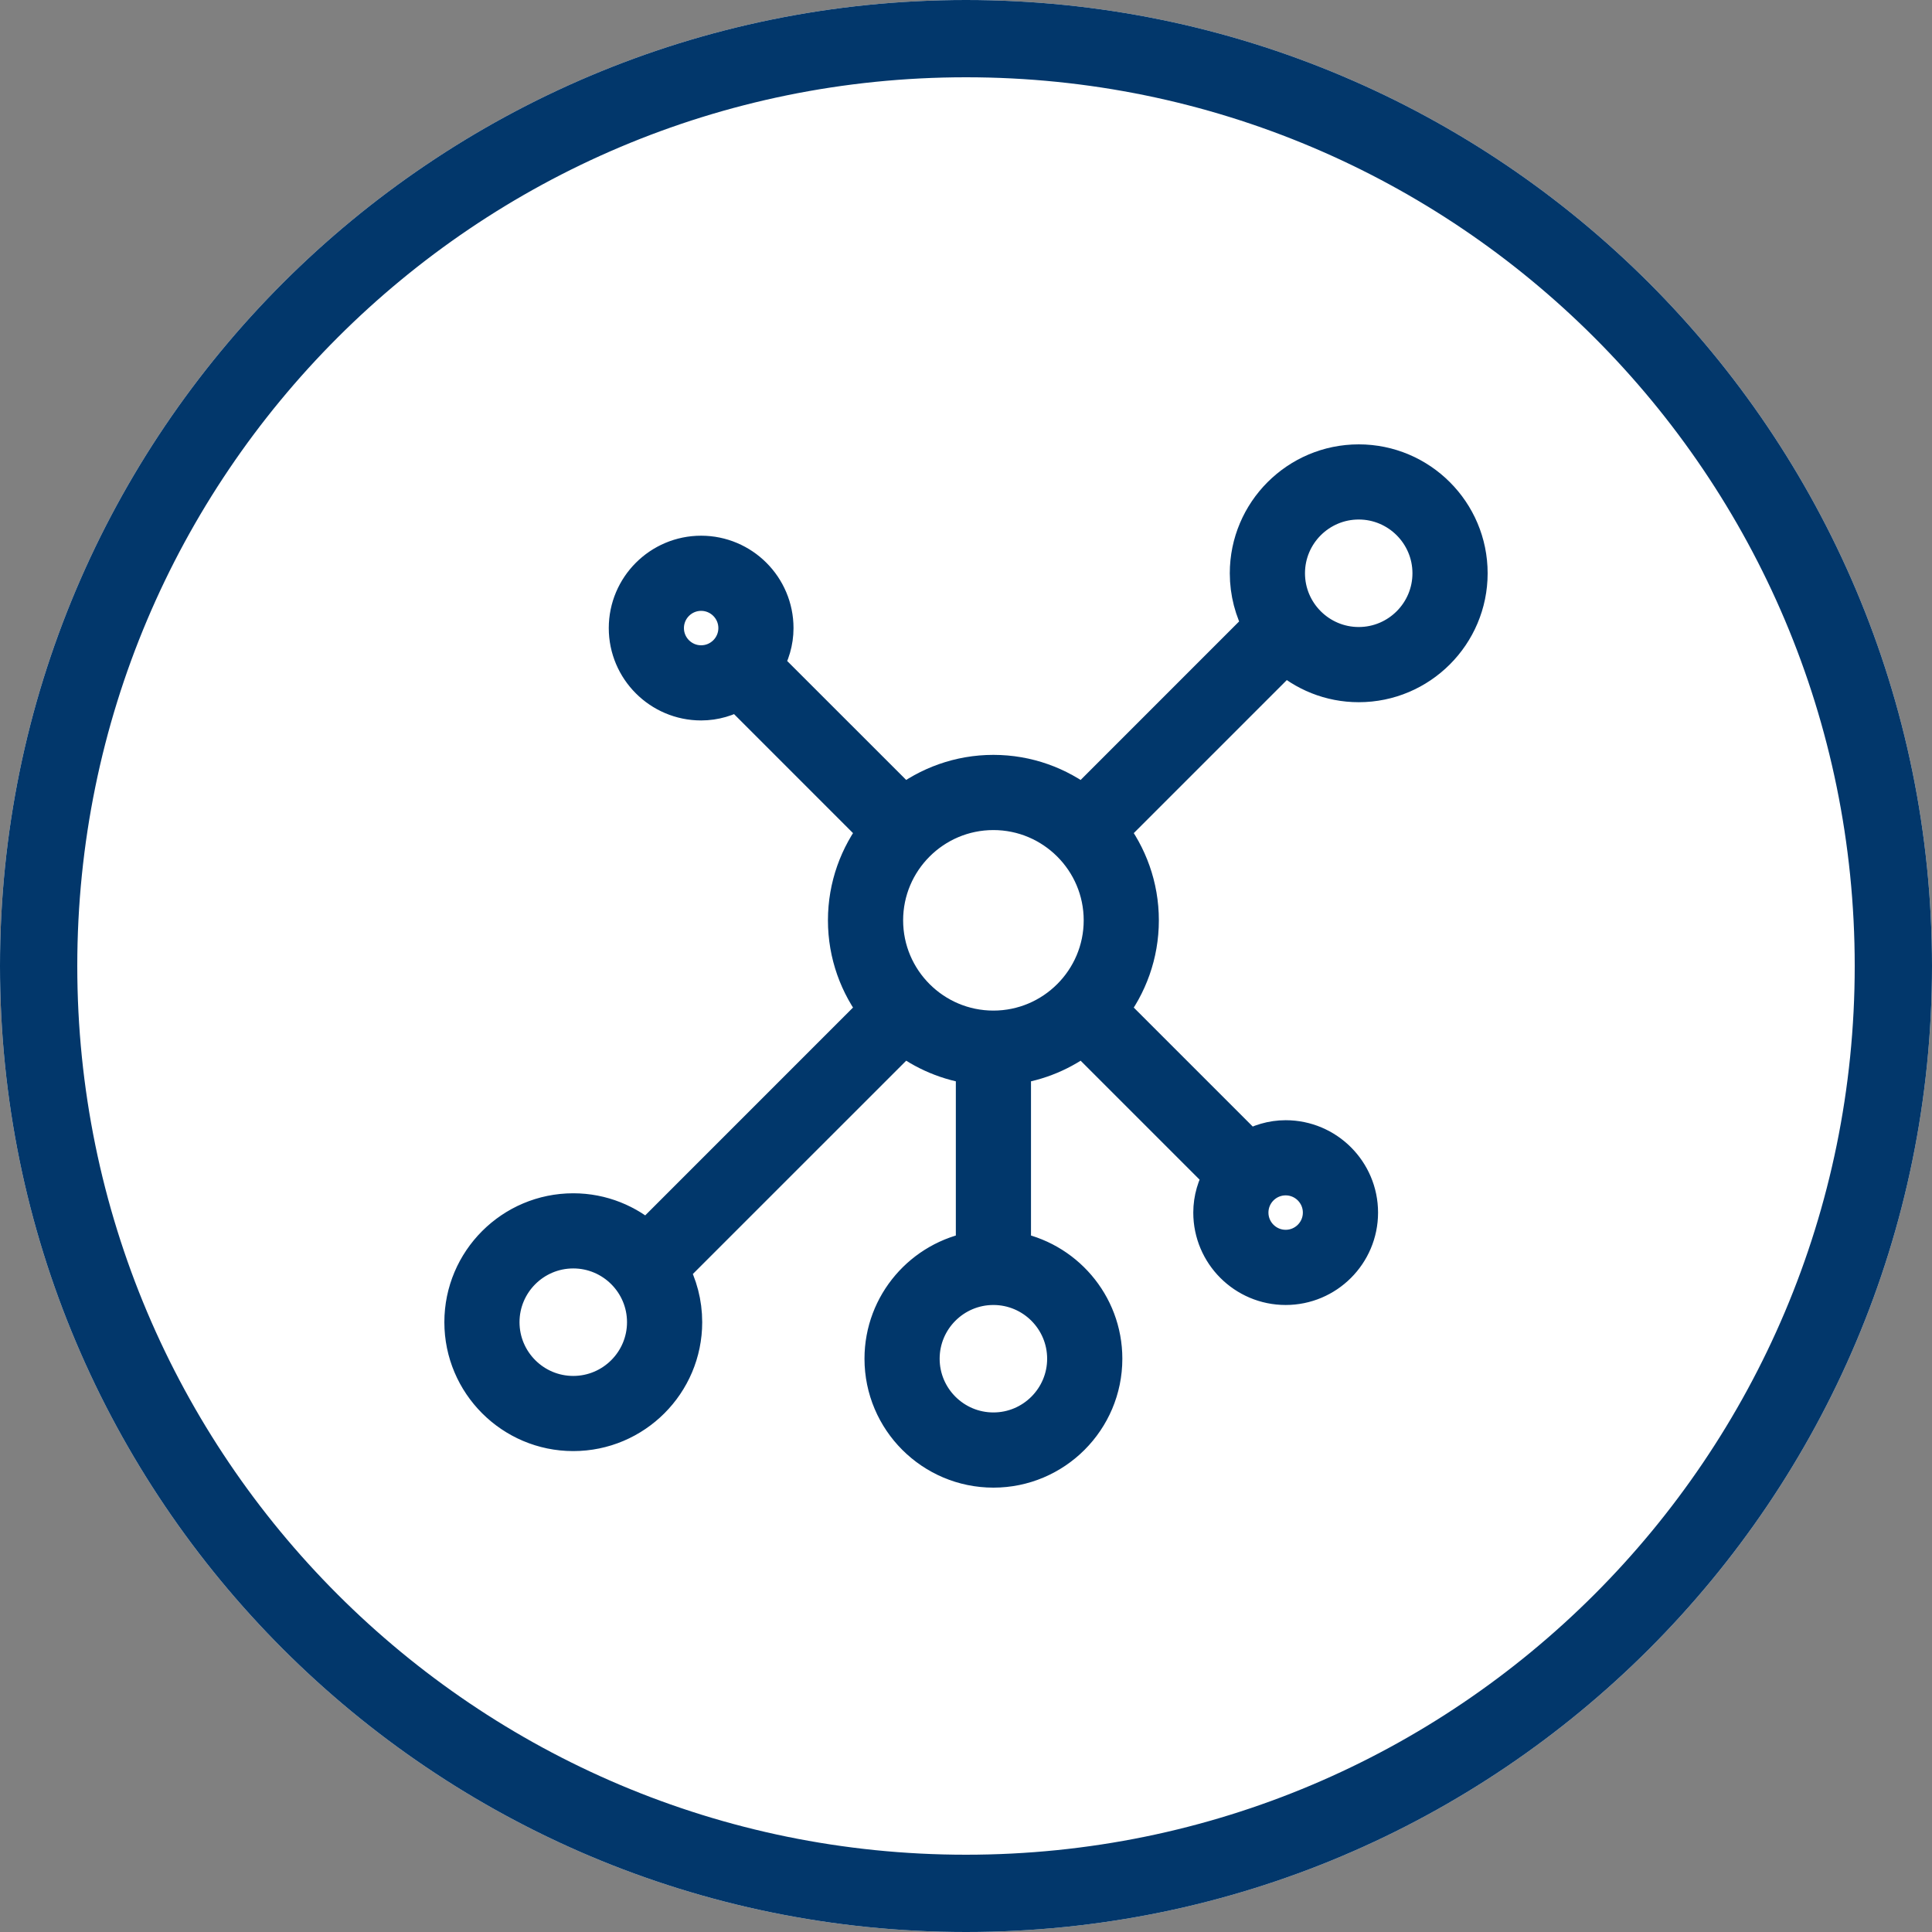
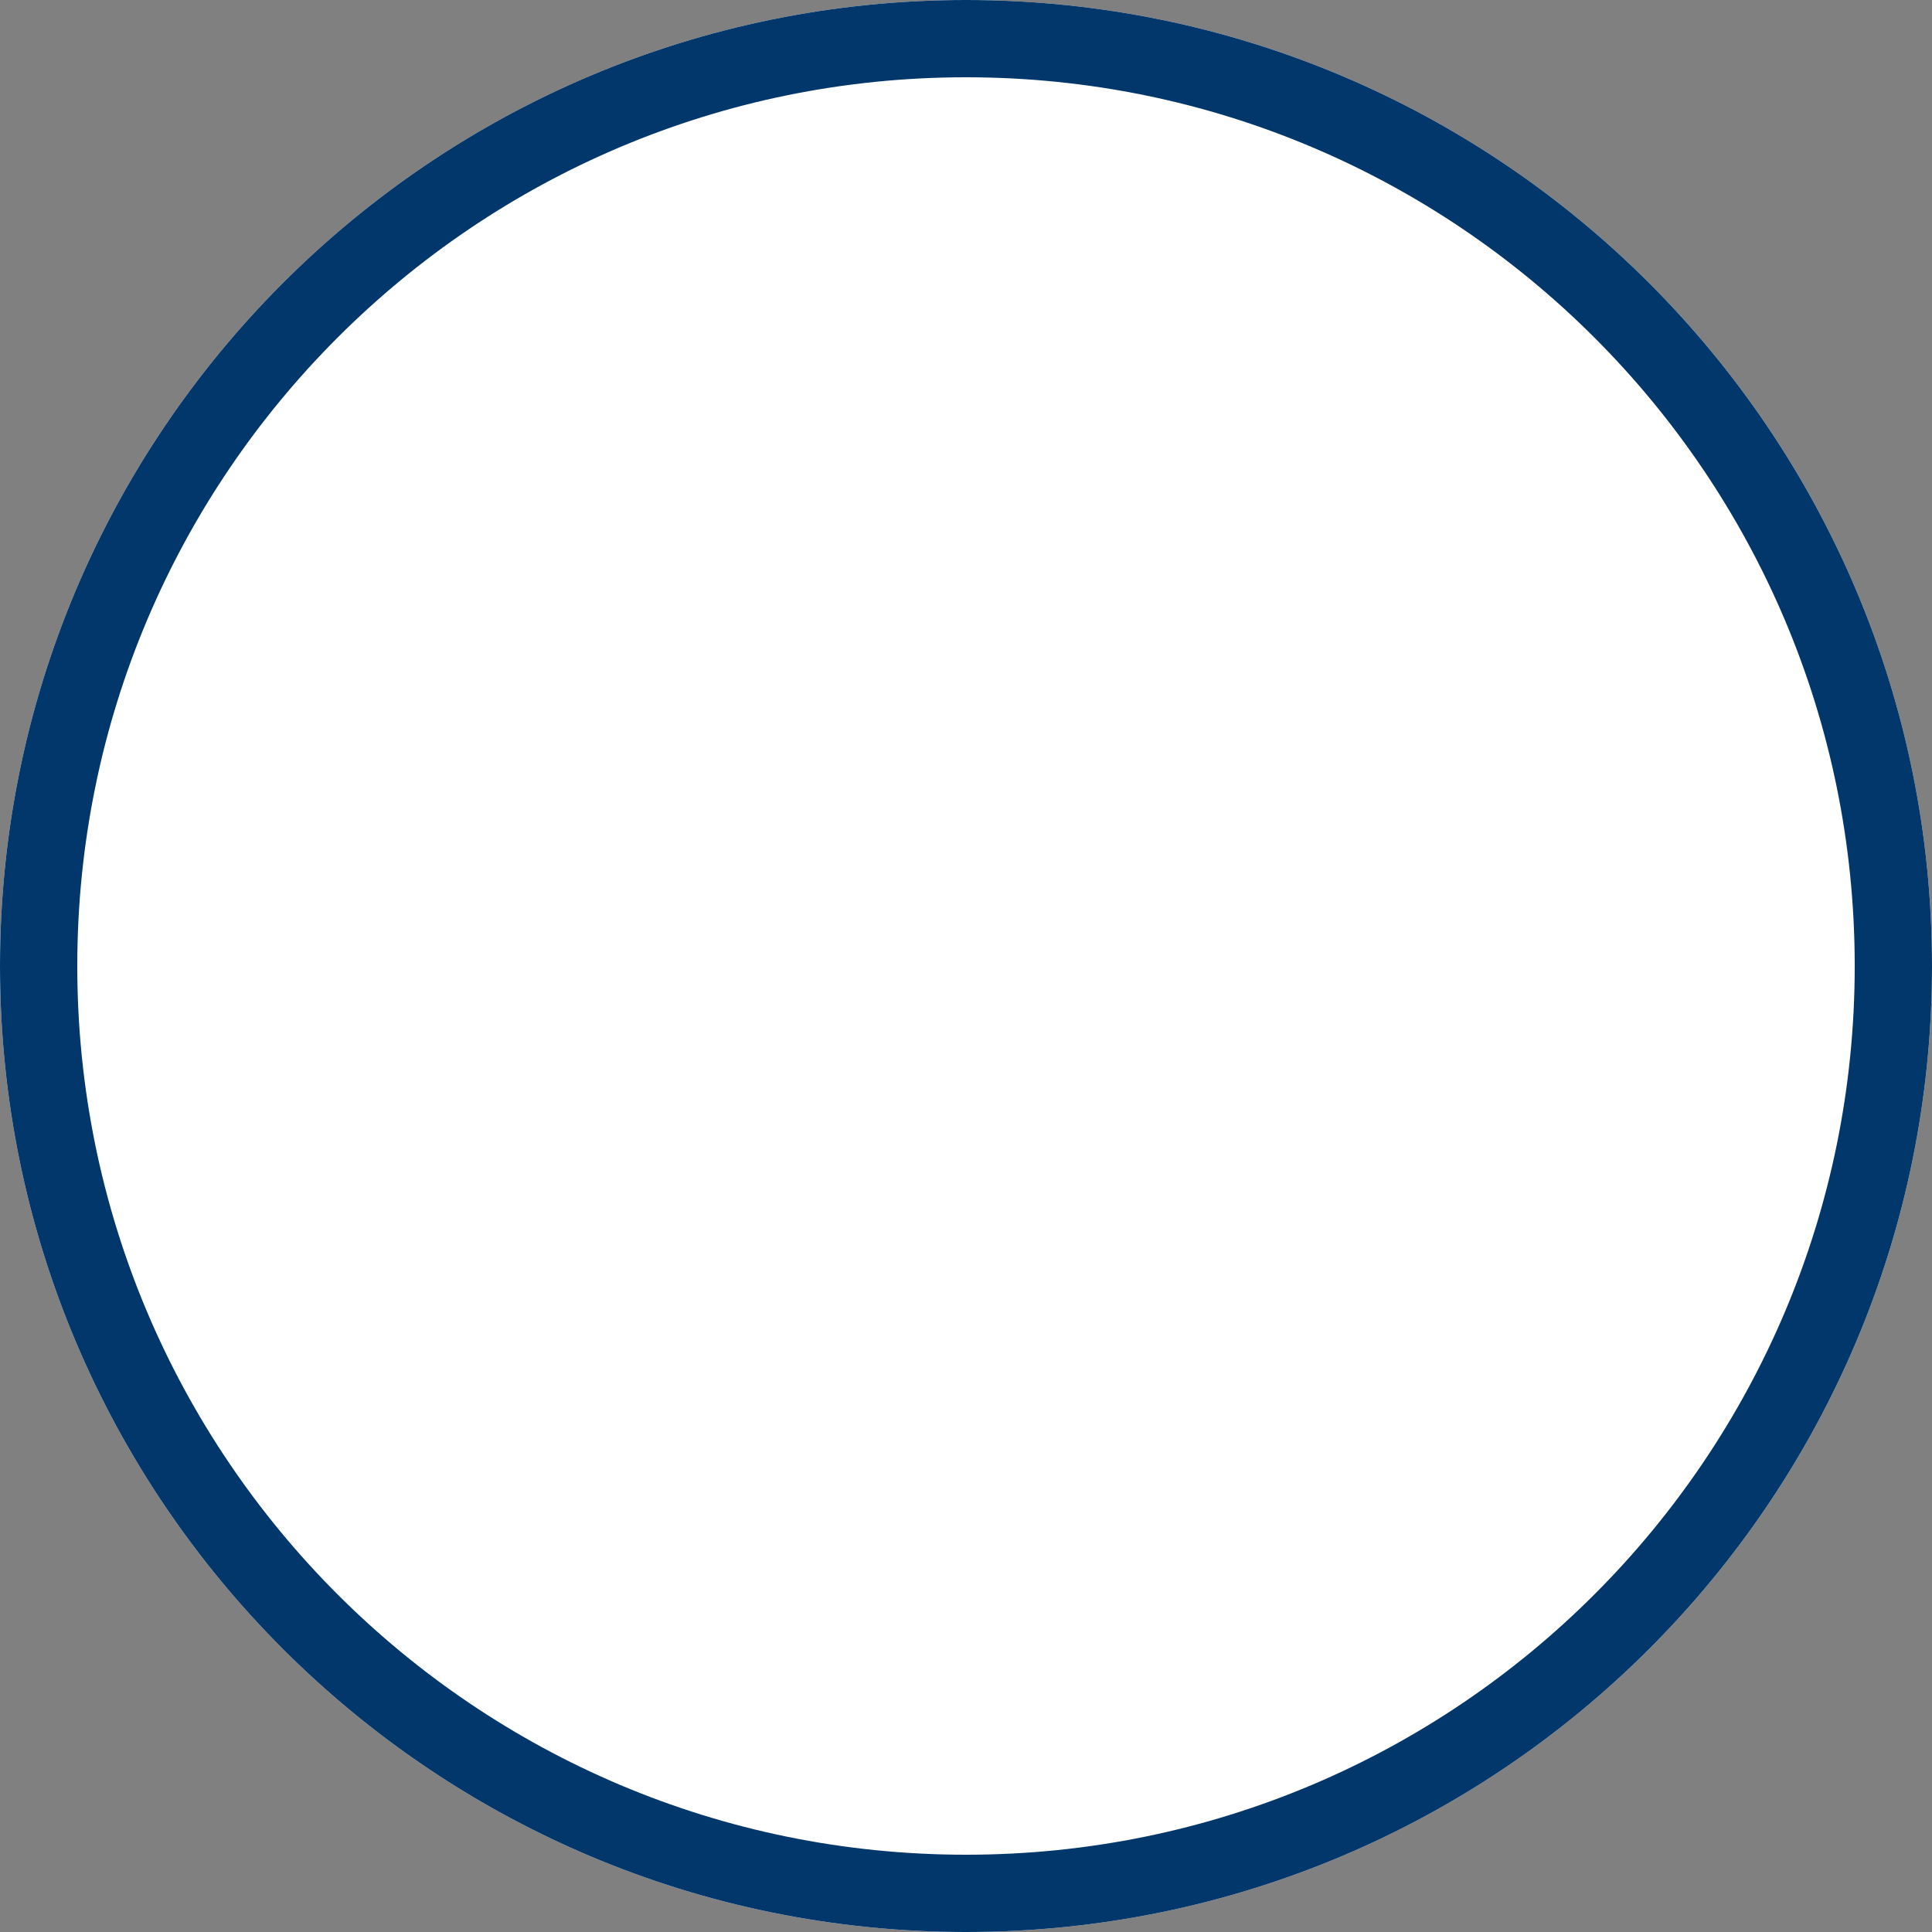
<svg xmlns="http://www.w3.org/2000/svg" xmlns:xlink="http://www.w3.org/1999/xlink" width="50px" height="50px" viewBox="0 0 50 50" version="1.1">
  <rect x="0" y="0" width="50" height="50" fill="#808080" stroke="none" />
  <defs>
    <path d="M0 25C0 11.193 11.193 0 25 0C38.807 0 50 11.193 50 25C50 38.807 38.807 50 25 50C11.193 50 0 38.807 0 25Z" id="path_1" />
    <clipPath id="clip_1">
      <use xlink:href="#path_1" />
    </clipPath>
  </defs>
  <g id="Group">
    <g id="Oval-Copy-7">
      <use stroke="none" fill="#FFFFFF" xlink:href="#path_1" fill-rule="evenodd" />
      <g clip-path="url(#clip_1)">
        <use xlink:href="#path_1" fill="none" stroke="#02376B" stroke-width="4" />
      </g>
    </g>
-     <path d="M35.164 12C33.599 12 32.327 13.272 32.327 14.836C32.327 15.326 32.452 15.786 32.67 16.188L28.024 20.835C27.384 20.336 26.582 20.036 25.709 20.036C24.836 20.036 24.035 20.336 23.394 20.834L19.768 17.209C19.935 16.928 20.036 16.604 20.036 16.255C20.036 15.212 19.188 14.364 18.145 14.364C17.103 14.364 16.255 15.212 16.255 16.255C16.255 17.297 17.103 18.145 18.145 18.145C18.495 18.145 18.819 18.044 19.1 17.877L22.725 21.503C22.227 22.144 21.927 22.945 21.927 23.818C21.927 24.691 22.227 25.493 22.725 26.133L16.739 32.12C16.235 31.663 15.569 31.382 14.836 31.382C13.272 31.382 12 32.654 12 34.218C12 35.782 13.272 37.054 14.836 37.054C16.401 37.054 17.673 35.782 17.673 34.218C17.673 33.729 17.548 33.269 17.329 32.866L23.394 26.802C23.917 27.208 24.548 27.48 25.237 27.567L25.237 32.37C23.898 32.596 22.873 33.761 22.873 35.164C22.873 36.728 24.145 38 25.71 38C27.274 38 28.546 36.728 28.546 35.164C28.546 33.761 27.521 32.596 26.182 32.37L26.182 27.567C26.872 27.48 27.502 27.208 28.025 26.802L31.65 30.427C31.483 30.709 31.382 31.032 31.382 31.382C31.382 32.425 32.23 33.273 33.273 33.273C34.316 33.273 35.164 32.425 35.164 31.382C35.164 30.339 34.316 29.491 33.273 29.491C32.923 29.491 32.6 29.593 32.318 29.759L28.693 26.134C29.191 25.493 29.491 24.691 29.491 23.818C29.491 22.945 29.191 22.144 28.693 21.503L33.262 16.934C33.765 17.392 34.431 17.673 35.164 17.673C36.728 17.673 38 16.401 38 14.836C38 13.272 36.728 12 35.164 12ZM17.2 16.255C17.2 15.733 17.624 15.309 18.145 15.309C18.667 15.309 19.091 15.733 19.091 16.255C19.091 16.776 18.667 17.2 18.145 17.2C17.624 17.2 17.2 16.776 17.2 16.255ZM14.836 36.109C13.793 36.109 12.945 35.261 12.945 34.218C12.945 33.175 13.793 32.327 14.836 32.327C15.879 32.327 16.727 33.175 16.727 34.218C16.727 35.261 15.879 36.109 14.836 36.109ZM27.6 35.164C27.6 36.206 26.752 37.054 25.709 37.054C24.666 37.054 23.818 36.206 23.818 35.164C23.818 34.121 24.666 33.273 25.709 33.273C26.752 33.273 27.6 34.121 27.6 35.164ZM25.709 26.654C24.145 26.654 22.873 25.382 22.873 23.818C22.873 22.254 24.145 20.982 25.709 20.982C27.273 20.982 28.546 22.254 28.546 23.818C28.546 25.382 27.273 26.654 25.709 26.654ZM34.218 31.382C34.218 31.903 33.794 32.327 33.273 32.327C32.751 32.327 32.327 31.903 32.327 31.382C32.327 30.86 32.751 30.436 33.273 30.436C33.794 30.436 34.218 30.86 34.218 31.382ZM35.164 16.727C34.121 16.727 33.273 15.879 33.273 14.836C33.273 13.793 34.121 12.945 35.164 12.945C36.206 12.945 37.054 13.793 37.054 14.836C37.054 15.879 36.206 16.727 35.164 16.727Z" id="Shape" fill="#02376B" stroke="#01376B" stroke-width="1" />
  </g>
</svg>